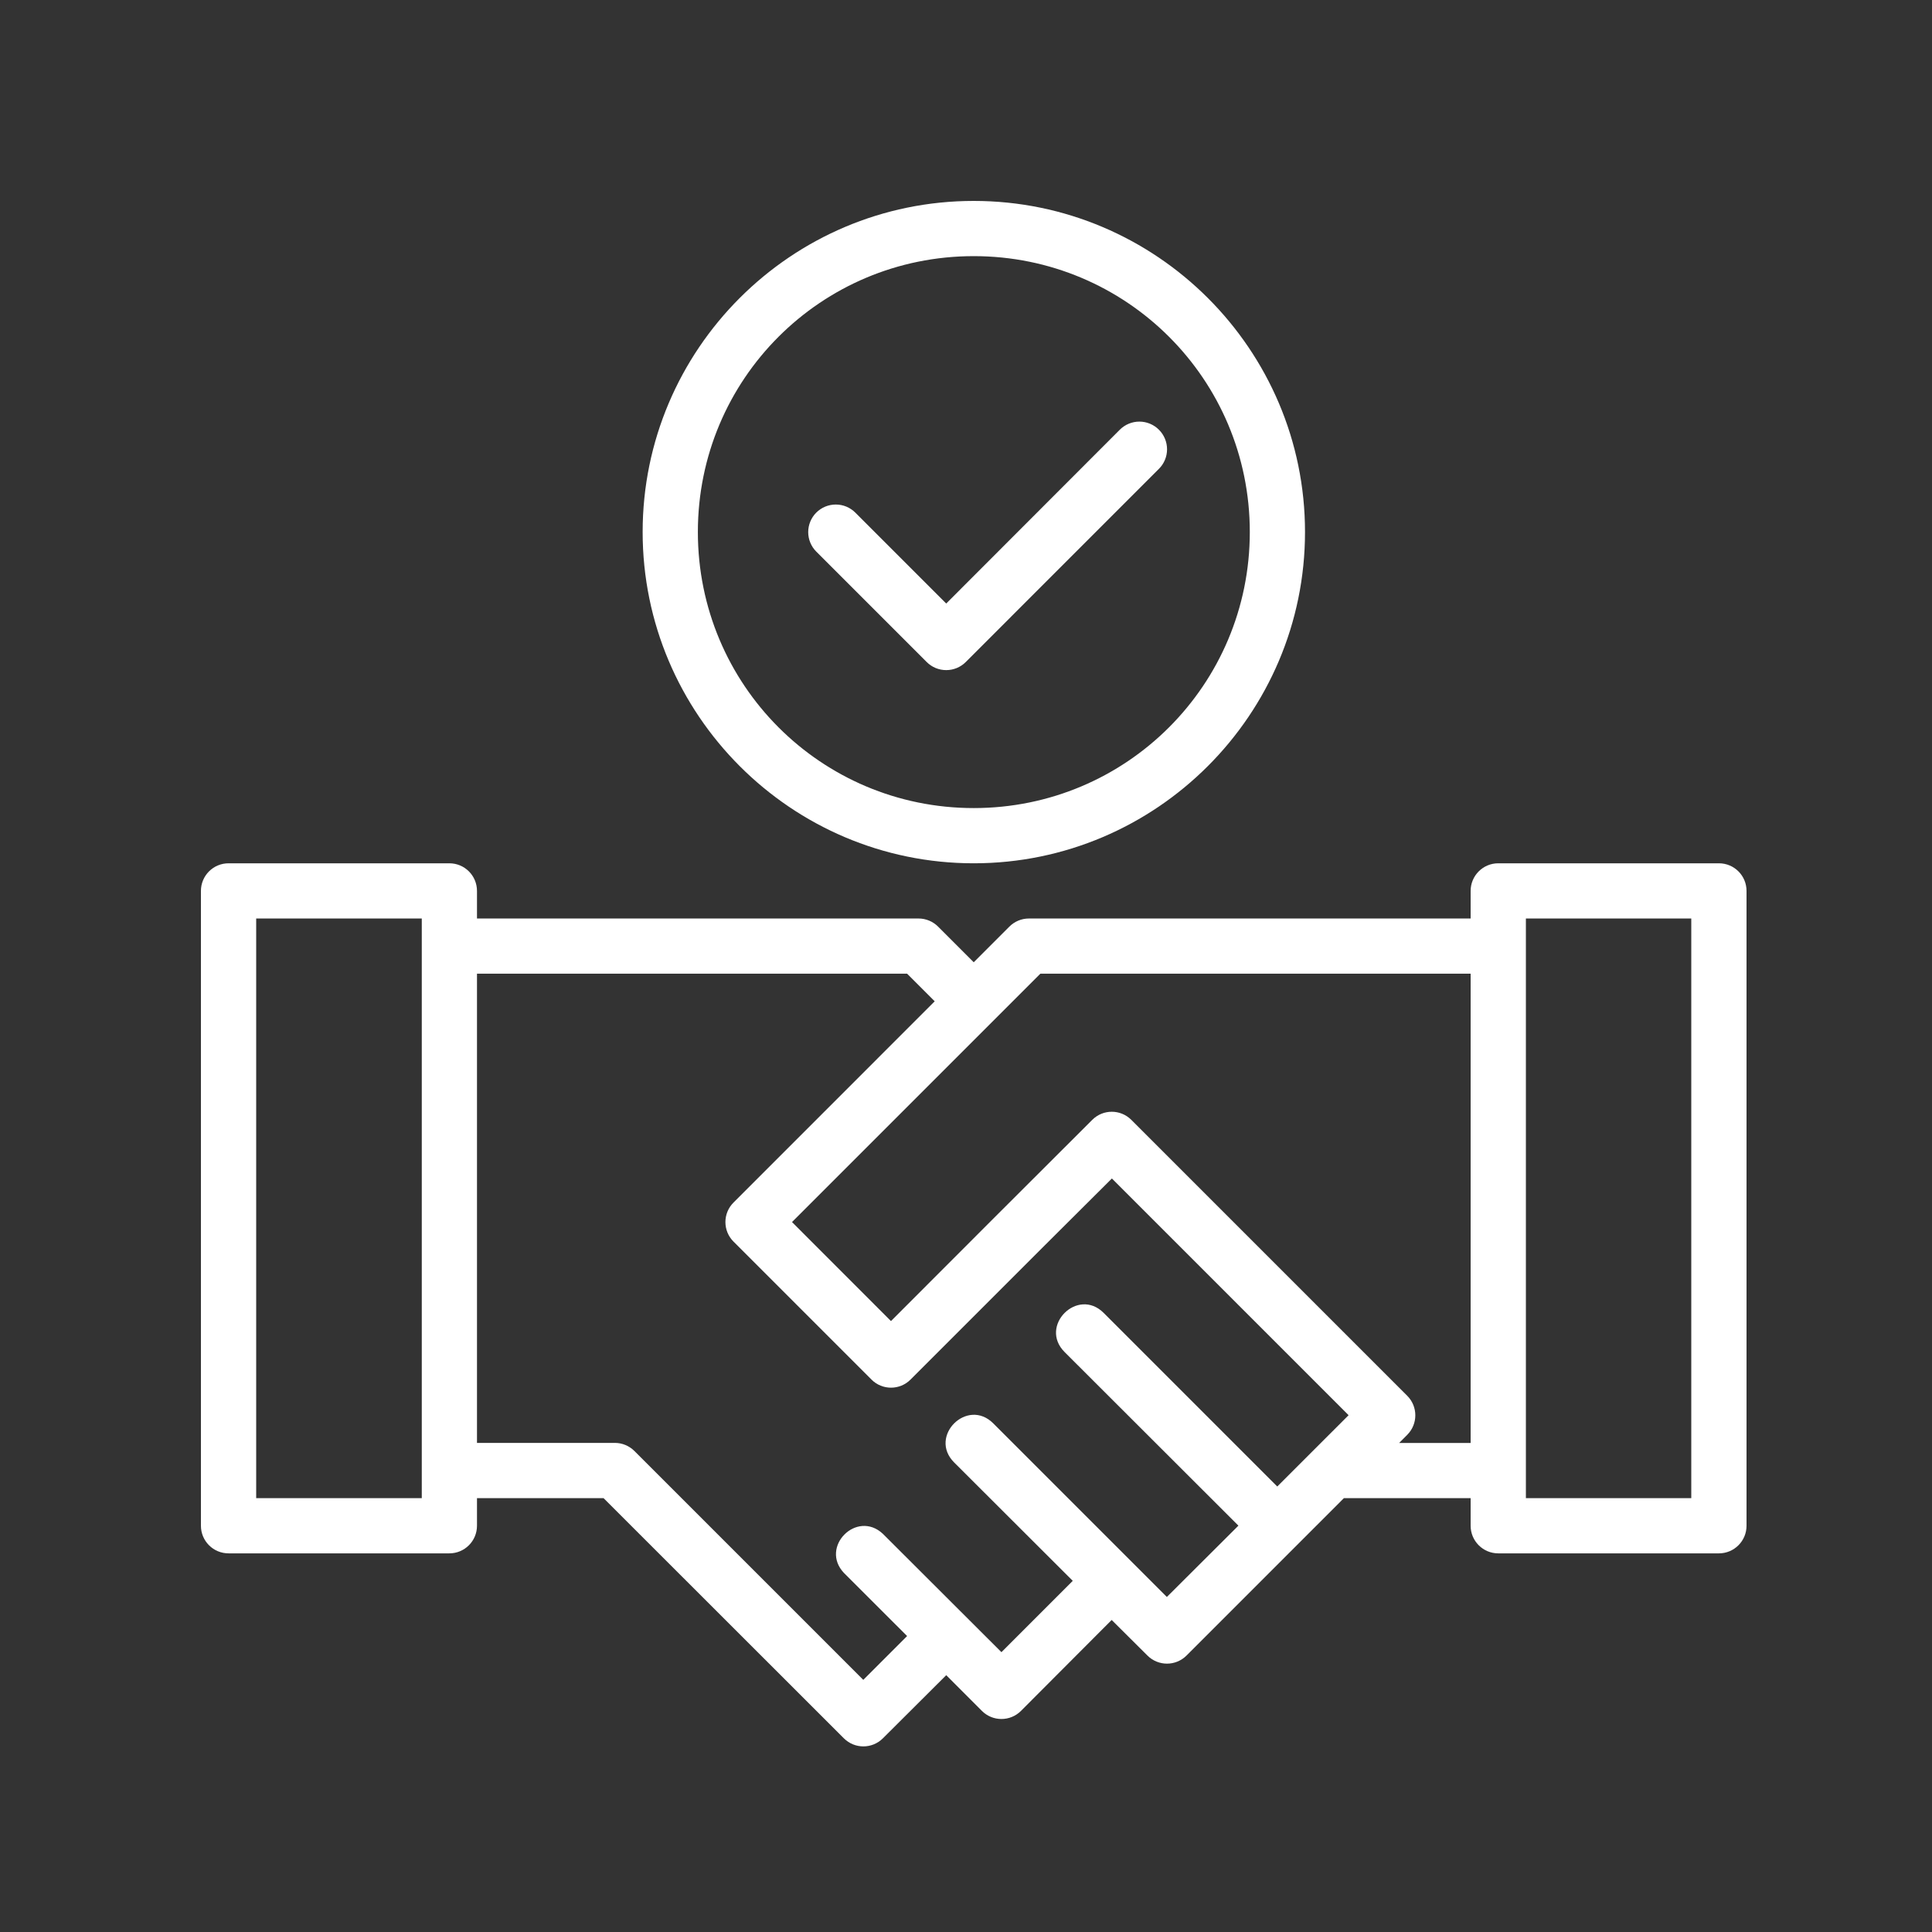
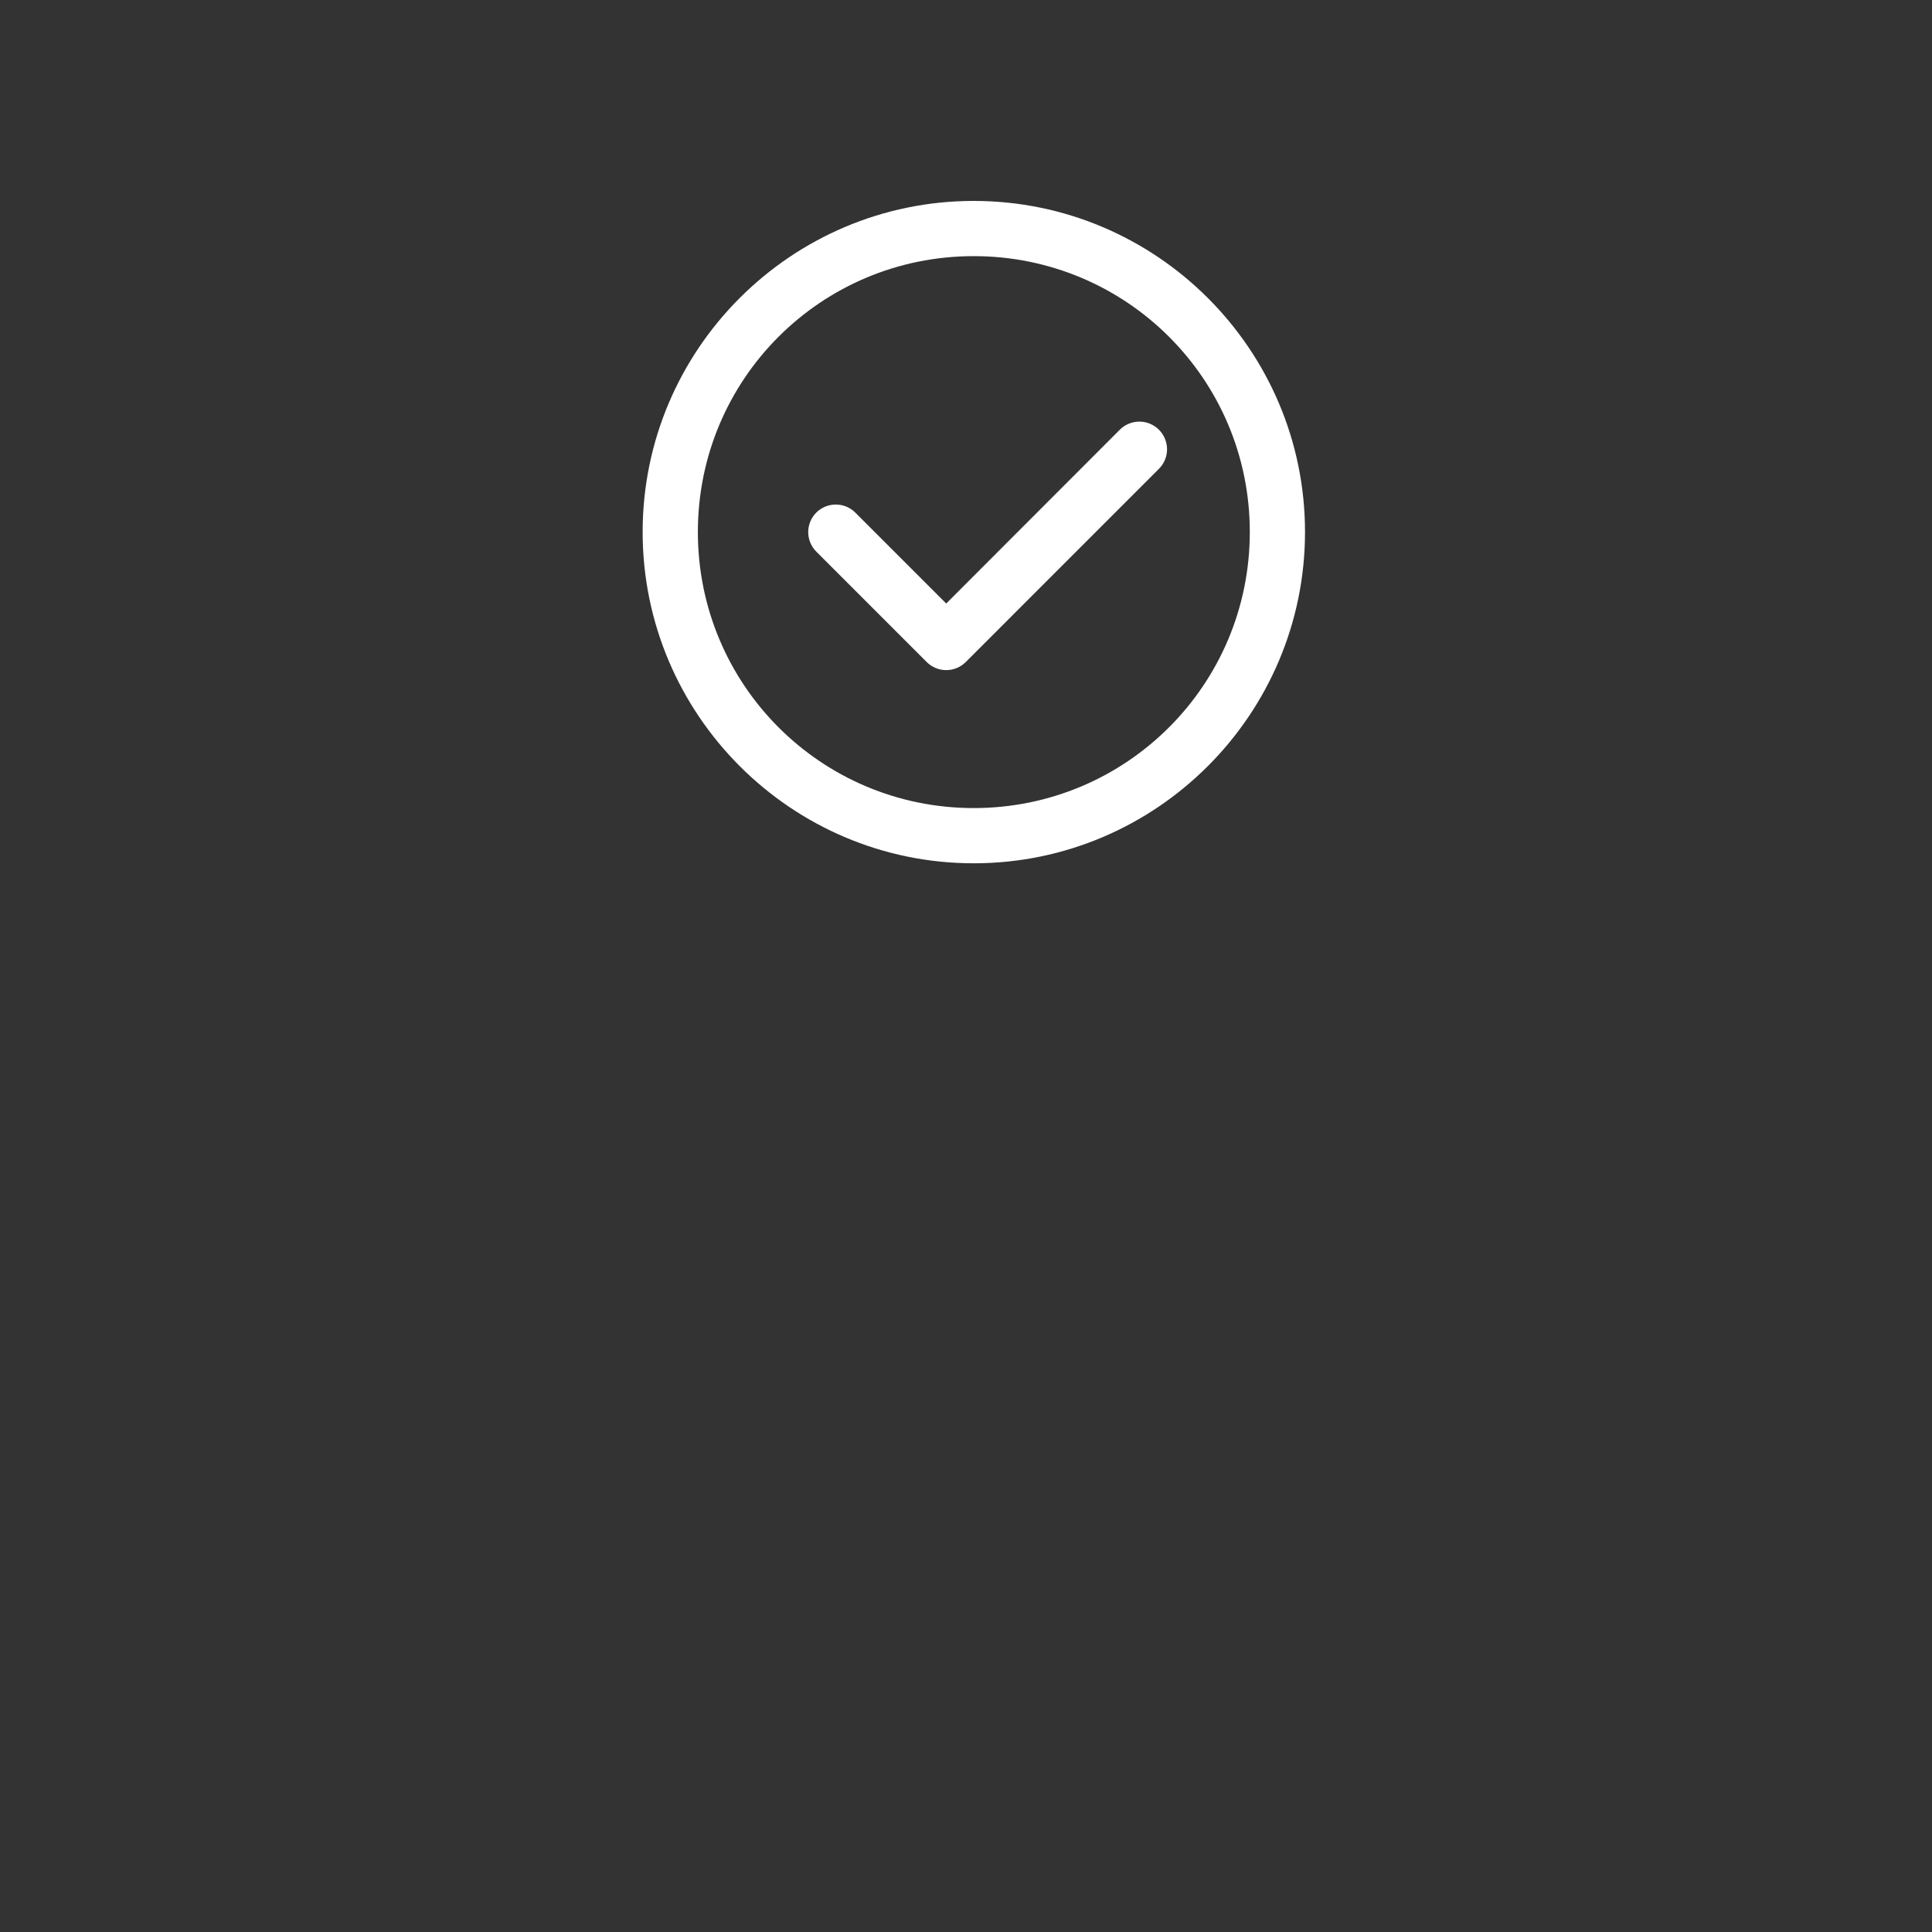
<svg xmlns="http://www.w3.org/2000/svg" width="125" height="125" viewBox="0 0 125 125" fill="none">
  <rect x="0" y="0" width="125" height="125" fill="#333333" stroke="none" />
-   <path d="M14.793 55.855C13.801 55.852 12.996 56.656 13 57.648V98.709C12.996 99.701 13.801 100.505 14.793 100.502H29.068C30.06 100.505 30.864 99.701 30.861 98.709V96.93H39.05L54.602 112.472C55.298 113.164 56.423 113.164 57.12 112.472L61.221 108.384L63.527 110.693C64.225 111.394 65.361 111.394 66.059 110.693L71.925 104.812L74.244 107.118C74.941 107.81 76.066 107.81 76.763 107.118C80.159 103.722 83.554 100.326 86.95 96.93H95.15V98.709C95.146 99.697 95.945 100.5 96.932 100.502H111.218C112.205 100.5 113.004 99.697 113 98.709V57.648C113.004 56.66 112.205 55.857 111.218 55.855H96.932C95.945 55.857 95.146 56.66 95.15 57.648V59.427H66.571C66.096 59.427 65.641 59.616 65.305 59.953L63 62.259L60.695 59.953C60.36 59.616 59.904 59.427 59.429 59.427H30.861V57.648C30.864 56.656 30.06 55.852 29.068 55.855H14.793ZM16.575 59.427H27.289C27.289 71.928 27.289 84.429 27.289 96.93H16.575V59.427ZM98.725 59.427H109.425V96.93H98.725C98.725 84.429 98.725 71.928 98.725 59.427ZM30.861 62.998H58.689L60.475 64.784L47.459 77.804C46.759 78.501 46.759 79.634 47.459 80.332L56.384 89.257C57.082 89.957 58.215 89.957 58.912 89.257L67.838 80.332L71.939 76.248L87.254 91.563L82.639 96.177L71.409 84.946C69.722 83.259 67.193 85.791 68.88 87.478L80.125 98.709L75.496 103.323C71.756 99.576 68.01 95.835 64.266 92.093C62.579 90.406 60.047 92.934 61.734 94.621L69.407 102.28L64.793 106.895C62.238 104.339 59.678 101.789 57.12 99.236C55.434 97.662 53.019 100.09 54.602 101.768L58.689 105.852L55.854 108.687L41.052 93.885C40.717 93.548 40.261 93.356 39.786 93.355H30.861V62.998ZM67.311 62.998H95.15V93.359H90.525L91.052 92.829C91.744 92.132 91.744 91.007 91.052 90.311L73.191 72.45C72.494 71.757 71.369 71.757 70.673 72.45C66.245 76.862 62.228 80.885 57.646 85.473L51.243 79.066C56.599 73.71 61.955 68.354 67.311 62.998Z" fill="white" />
  <path d="M63 13C51.187 13 41.579 22.607 41.579 34.421C41.579 46.234 51.187 55.855 63 55.855C74.813 55.855 84.434 46.234 84.434 34.421C84.434 22.607 74.813 13 63 13ZM63 16.572C72.883 16.572 80.862 24.537 80.862 34.421C80.862 44.304 72.883 52.282 63 52.282C53.117 52.282 45.152 44.304 45.152 34.421C45.152 24.537 53.117 16.572 63 16.572Z" fill="white" />
  <path d="M72.451 27.803L61.22 39.048L55.341 33.168C55.175 33.002 54.978 32.87 54.761 32.779C54.544 32.689 54.311 32.643 54.076 32.643C53.841 32.643 53.608 32.689 53.391 32.779C53.173 32.87 52.976 33.002 52.81 33.168C52.478 33.503 52.291 33.956 52.291 34.427C52.291 34.899 52.478 35.352 52.81 35.686L59.955 42.831C60.121 42.997 60.318 43.13 60.535 43.22C60.752 43.31 60.985 43.356 61.22 43.356C61.456 43.356 61.688 43.31 61.906 43.22C62.123 43.13 62.32 42.997 62.486 42.831L74.982 30.334C75.149 30.168 75.281 29.971 75.371 29.754C75.462 29.537 75.508 29.304 75.508 29.069C75.508 28.834 75.462 28.601 75.371 28.384C75.281 28.166 75.149 27.969 74.982 27.803C74.816 27.637 74.619 27.505 74.402 27.414C74.185 27.324 73.952 27.278 73.717 27.278C73.482 27.278 73.249 27.324 73.032 27.414C72.814 27.505 72.617 27.637 72.451 27.803Z" fill="white" />
</svg>